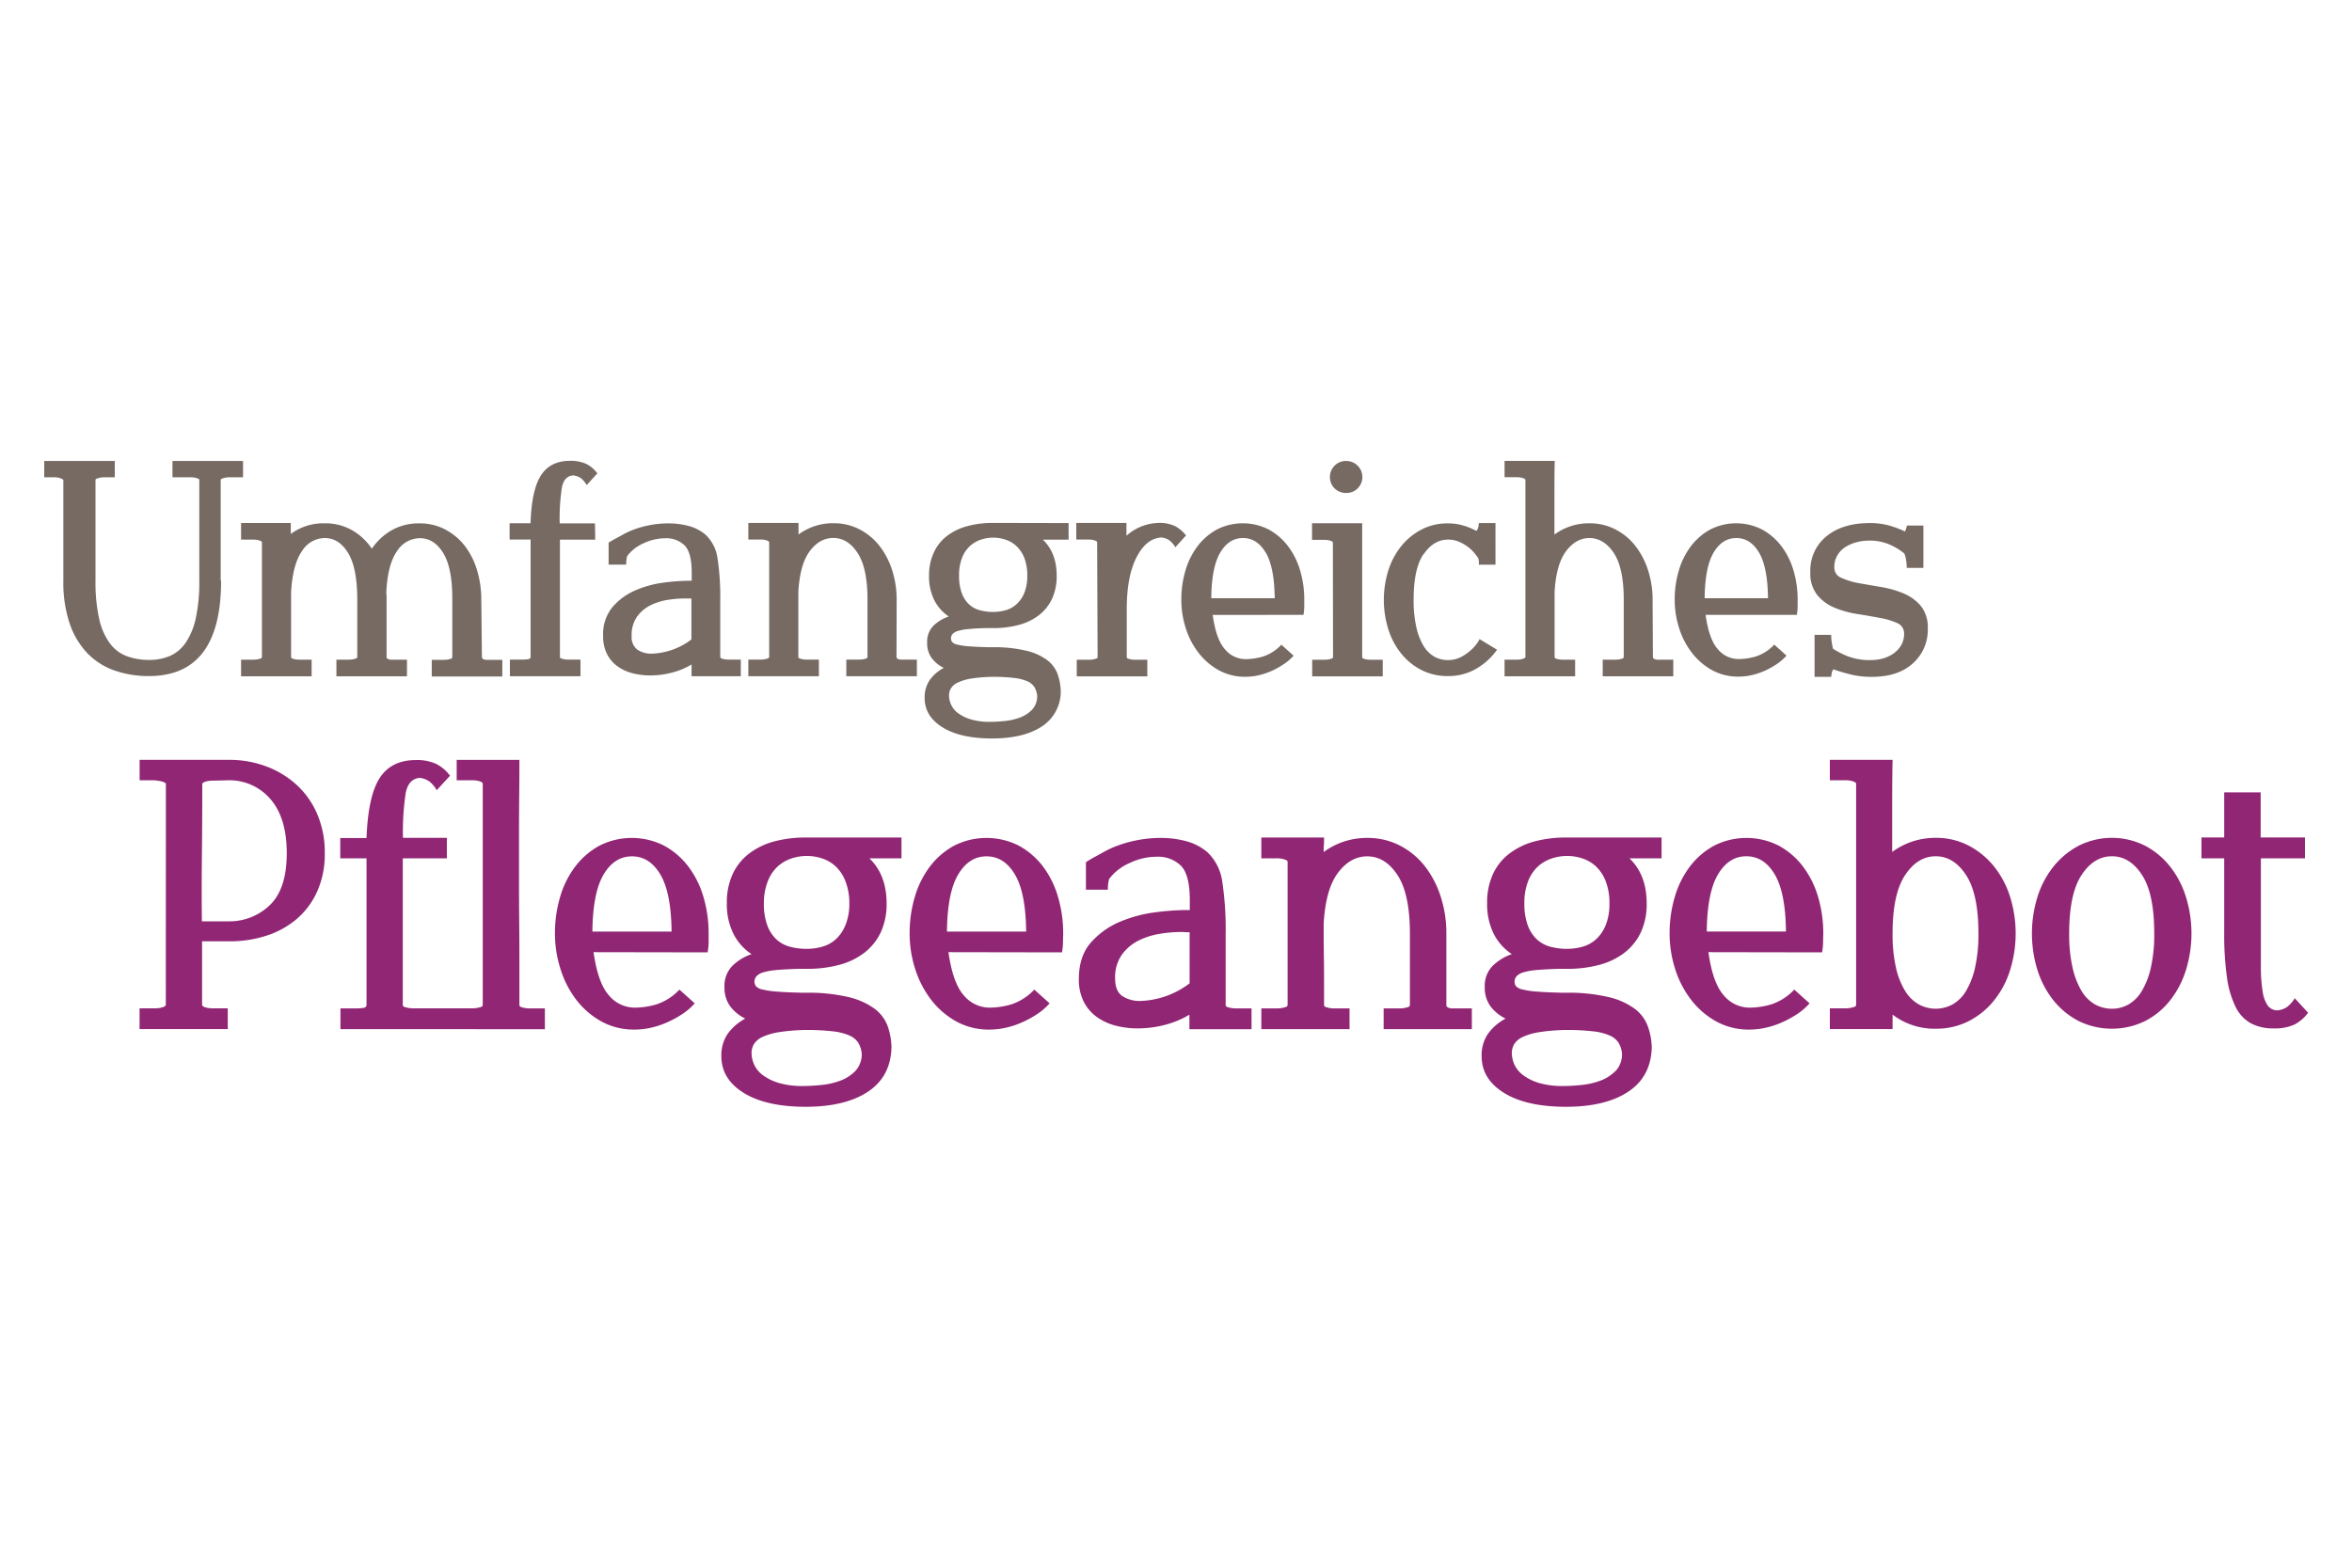
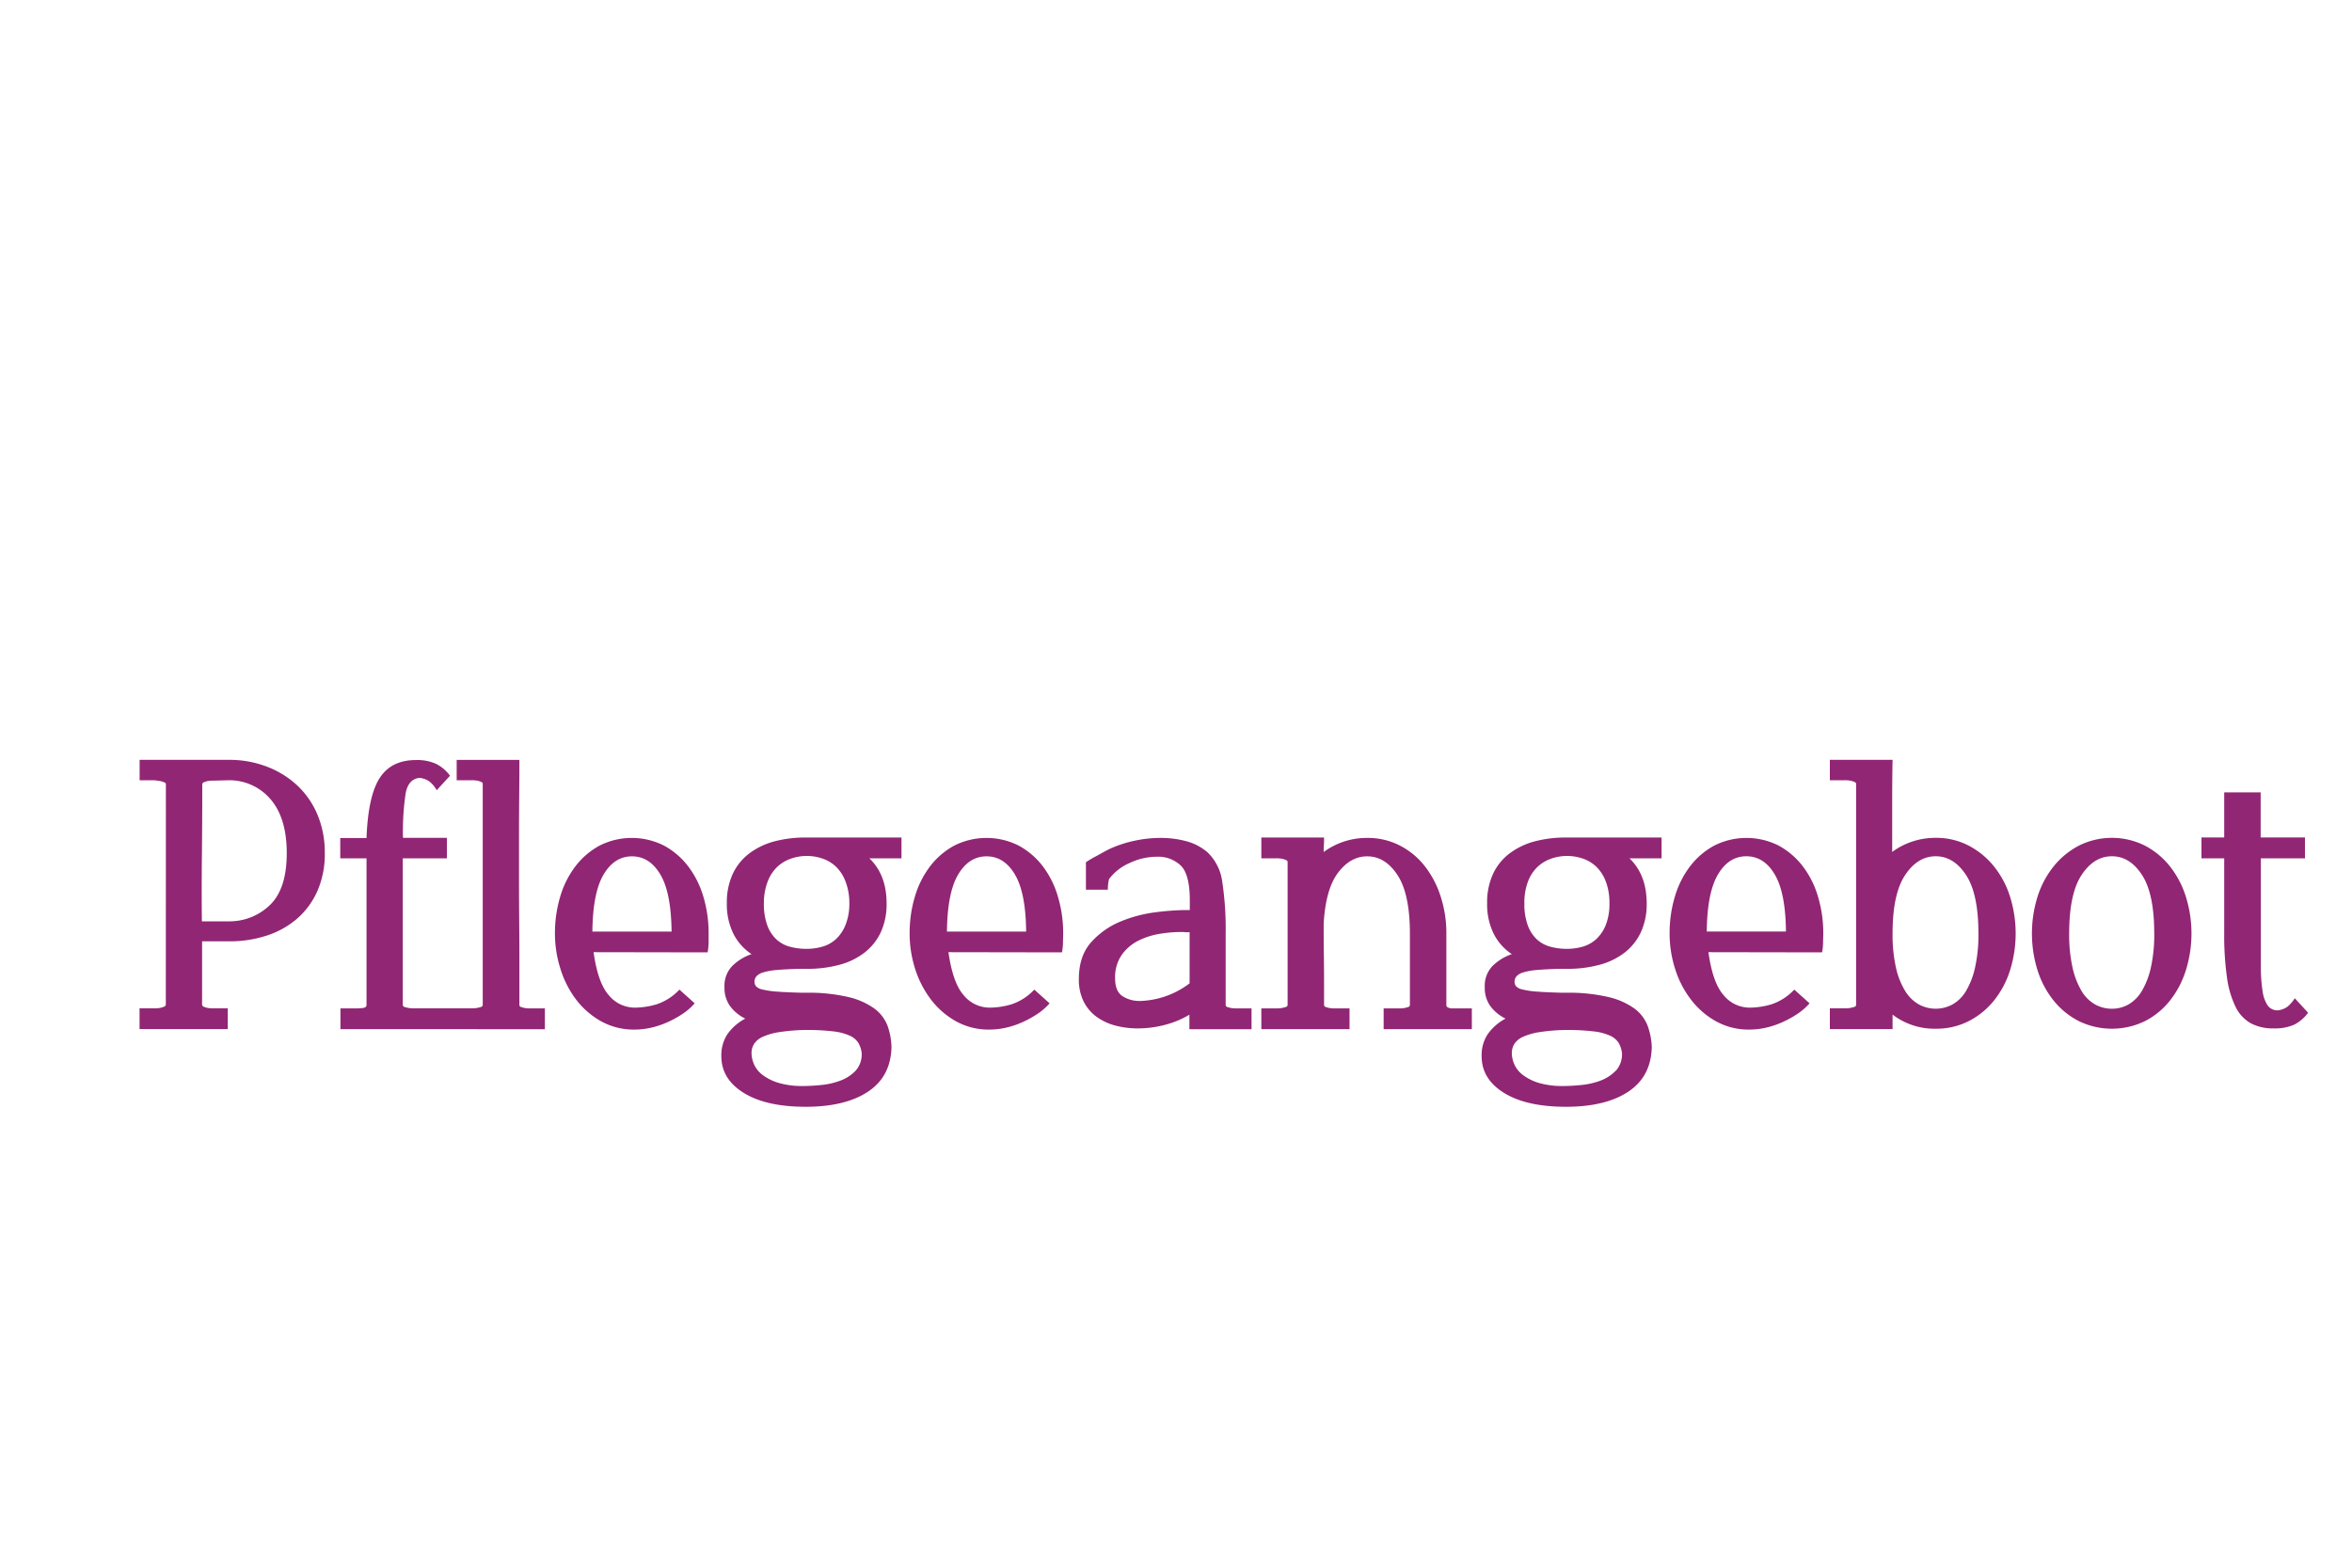
<svg xmlns="http://www.w3.org/2000/svg" id="Ebene_1" data-name="Ebene 1" viewBox="0 0 600 400">
  <defs>
    <style>.cls-1{fill:#912674;}.cls-2{fill:#766a63;}</style>
  </defs>
  <path class="cls-1" d="M588,213.68h-11.3v-11.5h-9.3v11.5h-5.8V219h5.8v19.1a76.58,76.58,0,0,0,.7,11.25,24.6,24.6,0,0,0,2.2,7.55,9.63,9.63,0,0,0,3.9,4.2,12,12,0,0,0,5.8,1.3,12.17,12.17,0,0,0,5.25-.95,10.06,10.06,0,0,0,3.55-3.05l-3.4-3.7a8.84,8.84,0,0,1-1.85,2.15,5.16,5.16,0,0,1-2.65.95,3.08,3.08,0,0,1-2.45-1.3,8.73,8.73,0,0,1-1.25-3.55,39.36,39.36,0,0,1-.45-6q0-3.65,0-8.85V219H588Zm-57,9.6q3.15-4.8,7.75-4.8t7.7,4.8q3.11,4.8,3.1,14.9a38.35,38.35,0,0,1-.85,8.65,20.21,20.21,0,0,1-2.3,6,9.61,9.61,0,0,1-3.4,3.45,8.55,8.55,0,0,1-4.25,1.1,8.82,8.82,0,0,1-4.3-1.1,9.49,9.49,0,0,1-3.45-3.45,20.21,20.21,0,0,1-2.3-6,38.35,38.35,0,0,1-.85-8.65q0-10.1,3.15-14.9m-11.2,24.35a23.71,23.71,0,0,0,4.15,7.75,19.89,19.89,0,0,0,6.45,5.2,19.3,19.3,0,0,0,16.7,0,19.4,19.4,0,0,0,6.4-5.2,24.19,24.19,0,0,0,4.1-7.75,31.52,31.52,0,0,0,0-18.9,24.19,24.19,0,0,0-4.1-7.75,19.93,19.93,0,0,0-6.4-5.25,18.85,18.85,0,0,0-16.7,0,20.44,20.44,0,0,0-6.45,5.25,23.71,23.71,0,0,0-4.15,7.75,31.52,31.52,0,0,0,0,18.9M486,223.28q3.19-4.8,7.8-4.8t7.75,4.8q3.15,4.8,3.15,14.9a38.35,38.35,0,0,1-.85,8.65,20.21,20.21,0,0,1-2.3,6,9.49,9.49,0,0,1-3.45,3.45,9,9,0,0,1-8.6,0,9.83,9.83,0,0,1-3.5-3.45,19.41,19.41,0,0,1-2.35-6,38.35,38.35,0,0,1-.85-8.65q0-10.1,3.2-14.9m-12.5,33.1c0,.27-.17.45-.5.55s-.67.18-1,.25a8.28,8.28,0,0,1-1.4.1h-3.8v5.3h16v-3.7a17.57,17.57,0,0,0,11,3.6,18.16,18.16,0,0,0,8.35-1.9,19.89,19.89,0,0,0,6.45-5.2,23.71,23.71,0,0,0,4.15-7.75,31.52,31.52,0,0,0,0-18.9,23.71,23.71,0,0,0-4.15-7.75,20.44,20.44,0,0,0-6.45-5.25,17.81,17.81,0,0,0-8.35-1.95,18.67,18.67,0,0,0-6,.95,18.45,18.45,0,0,0-5.1,2.65V204.63q0-6.15.1-10.75h-16v5.2h3.8a8.28,8.28,0,0,1,1.4.1,6.33,6.33,0,0,1,1,.3c.33.13.5.3.5.5v56.4Zm-20.75-33.25q2.75,4.65,2.85,14.55h-20.2q.1-9.9,2.85-14.55t7.25-4.65q4.5,0,7.25,4.65M464.82,243a17,17,0,0,0,.25-2.4c0-.87.05-1.67.05-2.4a32.42,32.42,0,0,0-1.35-9.45,23.83,23.83,0,0,0-3.9-7.75,19.35,19.35,0,0,0-6.15-5.25,18.22,18.22,0,0,0-16.4,0,19.35,19.35,0,0,0-6.15,5.25,23.83,23.83,0,0,0-3.9,7.75,32.42,32.42,0,0,0-1.35,9.45,29.58,29.58,0,0,0,1.4,9,25.31,25.31,0,0,0,4.05,7.85,20.87,20.87,0,0,0,6.4,5.55,17.2,17.2,0,0,0,8.55,2.1,18.88,18.88,0,0,0,4.25-.5,22.27,22.27,0,0,0,4.15-1.4,26.45,26.45,0,0,0,3.8-2.1,15.39,15.39,0,0,0,3.1-2.7l-3.9-3.5a14.05,14.05,0,0,1-5.8,3.75,19.74,19.74,0,0,1-5.6.85,8.58,8.58,0,0,1-6.6-3.15q-2.81-3.15-3.9-11Zm-52.7,30.25a10.43,10.43,0,0,1-3.9,2.5,19.44,19.44,0,0,1-4.9,1.1c-1.73.17-3.23.25-4.5.25a21.14,21.14,0,0,1-6.3-.8,13,13,0,0,1-4-2,6.93,6.93,0,0,1-2.2-2.7,7.35,7.35,0,0,1-.65-2.9,4.4,4.4,0,0,1,.65-2.35,5.1,5.1,0,0,1,2.2-1.8,16,16,0,0,1,4.2-1.2,49.29,49.29,0,0,1,6.75-.55,57.4,57.4,0,0,1,6.95.35,14.16,14.16,0,0,1,4.3,1.1,5,5,0,0,1,2.2,1.85,6.81,6.81,0,0,1,.85,2.6,6.25,6.25,0,0,1-1.6,4.55m-22.35-48.4a10,10,0,0,1,2.5-3.75,9.76,9.76,0,0,1,3.5-2.05,12.33,12.33,0,0,1,7.9,0,9.32,9.32,0,0,1,3.45,2.05,10.23,10.23,0,0,1,2.45,3.75,15.14,15.14,0,0,1,.95,5.65,14.35,14.35,0,0,1-.95,5.55,9.92,9.92,0,0,1-2.45,3.6,8.61,8.61,0,0,1-3.45,1.9,14.37,14.37,0,0,1-3.95.55,16,16,0,0,1-4.3-.55,8.22,8.22,0,0,1-3.45-1.9,9.32,9.32,0,0,1-2.3-3.6,15.72,15.72,0,0,1-.85-5.55,15.14,15.14,0,0,1,.95-5.65m10.85-11.15h-.9a30.92,30.92,0,0,0-8.35,1,18.5,18.5,0,0,0-6.45,3.15,14,14,0,0,0-4.15,5.25,17.37,17.37,0,0,0-1.45,7.35,16.94,16.94,0,0,0,1.65,7.75,13.55,13.55,0,0,0,4.65,5.25,13,13,0,0,0-4.9,3,7.28,7.28,0,0,0-2,5.45,7.89,7.89,0,0,0,1.45,4.85,10.64,10.64,0,0,0,3.85,3.15,13.12,13.12,0,0,0-4.5,3.9,9.7,9.7,0,0,0-1.6,5.7q0,5.81,5.7,9.35t15.8,3.55q10.09,0,15.9-3.85t6-11.35a17.41,17.41,0,0,0-1.05-5.45,9.84,9.84,0,0,0-3.35-4.4,18.47,18.47,0,0,0-6.65-2.95,44.51,44.51,0,0,0-10.85-1.1h-.9q-4.2-.1-6.6-.3a20.81,20.81,0,0,1-3.65-.55,2.92,2.92,0,0,1-1.6-.85,1.89,1.89,0,0,1-.35-1.1,2.14,2.14,0,0,1,.5-1.4,3.75,3.75,0,0,1,1.75-1,16.21,16.21,0,0,1,3.4-.6q2.14-.19,5.55-.3h2.2a30.92,30.92,0,0,0,8.35-1.05,18,18,0,0,0,6.4-3.15,14.21,14.21,0,0,0,4.1-5.2,17,17,0,0,0,1.45-7.3q0-7.3-4.4-11.5h8.2v-5.3Zm-31.7,24.5a30.25,30.25,0,0,0-1.45-9.45,24.91,24.91,0,0,0-4.05-7.75,19.33,19.33,0,0,0-6.35-5.25,17.81,17.81,0,0,0-8.35-1.95,18.67,18.67,0,0,0-6,.95,18.45,18.45,0,0,0-5.1,2.65c0-.6,0-1.18.05-1.75s.05-1.22.05-1.95h-16V219h3.8a8.28,8.28,0,0,1,1.4.1,6.33,6.33,0,0,1,1,.3c.33.13.5.3.5.5v36.5c0,.27-.17.45-.5.55s-.67.18-1,.25a8.28,8.28,0,0,1-1.4.1h-3.8v5.3h22.5v-5.3h-3.7a8.28,8.28,0,0,1-1.4-.1,8.78,8.78,0,0,1-.95-.25.56.56,0,0,1-.45-.55v-2.7c0-3.73,0-7-.05-9.85s-.05-5.55-.05-8.15q.5-8.81,3.65-13t7.45-4.2q4.61,0,7.75,4.8t3.15,14.9v18.2a.56.56,0,0,1-.45.55,8.78,8.78,0,0,1-.95.25,8.28,8.28,0,0,1-1.4.1h-3.9v5.3h22.5v-5.3h-4.25c-.3,0-.62,0-.95,0a2.61,2.61,0,0,1-.9-.25.63.63,0,0,1-.4-.6Zm-65.5,12.7a21.91,21.91,0,0,1-12.6,4.5,8,8,0,0,1-4.55-1.25c-1.23-.83-1.85-2.32-1.85-4.45a10,10,0,0,1,1.75-6.15,11.72,11.72,0,0,1,4.3-3.6,19,19,0,0,1,5.45-1.7,34.27,34.27,0,0,1,5.2-.45c.4,0,.8,0,1.2.05s.77,0,1.1,0v13Zm15.8,11.7v-5.3h-3.8a8.28,8.28,0,0,1-1.4-.1,8.78,8.78,0,0,1-.95-.25.56.56,0,0,1-.45-.55v-18.2a80.77,80.77,0,0,0-.85-13.1,12.72,12.72,0,0,0-3.75-7.6,13.62,13.62,0,0,0-5.4-2.85,24.76,24.76,0,0,0-6.6-.85,30.83,30.83,0,0,0-6.55.7,30.51,30.51,0,0,0-6,1.9c-.73.33-1.48.72-2.25,1.15s-1.47.82-2.1,1.15-1.35.77-2.15,1.3v7h5.6a10.38,10.38,0,0,1,.3-2.7,13,13,0,0,1,5.25-4.1,16.12,16.12,0,0,1,6.85-1.6,8.35,8.35,0,0,1,6.25,2.3c1.5,1.53,2.25,4.47,2.25,8.8v2.5h-1a65.61,65.61,0,0,0-7.6.55,34.55,34.55,0,0,0-9,2.35,20.5,20.5,0,0,0-7.55,5.3q-3.15,3.5-3.15,9.4a12.45,12.45,0,0,0,1.25,5.8,10.85,10.85,0,0,0,3.35,3.9,14.45,14.45,0,0,0,4.8,2.2,22.09,22.09,0,0,0,5.6.7,27.45,27.45,0,0,0,6.95-.9,23.45,23.45,0,0,0,6.25-2.6v3.7Zm-60.35-39.45q2.76,4.65,2.85,14.55h-20.2q.1-9.9,2.85-14.55c1.84-3.1,4.25-4.65,7.25-4.65s5.42,1.55,7.25,4.65M270.92,243a15.66,15.66,0,0,0,.25-2.4c0-.87.05-1.67.05-2.4a32.42,32.42,0,0,0-1.35-9.45A23.83,23.83,0,0,0,266,221a19.35,19.35,0,0,0-6.15-5.25,18.22,18.22,0,0,0-16.4,0,19.35,19.35,0,0,0-6.15,5.25,23.83,23.83,0,0,0-3.9,7.75,32.42,32.42,0,0,0-1.35,9.45,29.58,29.58,0,0,0,1.4,9,25.74,25.74,0,0,0,4.05,7.85,20.87,20.87,0,0,0,6.4,5.55,17.2,17.2,0,0,0,8.55,2.1,18.88,18.88,0,0,0,4.25-.5,22,22,0,0,0,4.15-1.4,25.93,25.93,0,0,0,3.8-2.1,15.12,15.12,0,0,0,3.1-2.7l-3.9-3.5a14,14,0,0,1-5.8,3.75,19.74,19.74,0,0,1-5.6.85,8.58,8.58,0,0,1-6.6-3.15q-2.79-3.15-3.9-11Zm-52.7,30.25a10.43,10.43,0,0,1-3.9,2.5,19.44,19.44,0,0,1-4.9,1.1c-1.73.17-3.23.25-4.5.25a21.14,21.14,0,0,1-6.3-.8,13,13,0,0,1-4.05-2,6.93,6.93,0,0,1-2.2-2.7,7.35,7.35,0,0,1-.65-2.9,4.4,4.4,0,0,1,.65-2.35,5.1,5.1,0,0,1,2.2-1.8,16,16,0,0,1,4.2-1.2,49.29,49.29,0,0,1,6.75-.55,57.4,57.4,0,0,1,6.95.35,14.16,14.16,0,0,1,4.3,1.1,5,5,0,0,1,2.2,1.85,6.81,6.81,0,0,1,.85,2.6,6.25,6.25,0,0,1-1.6,4.55m-22.35-48.4a10,10,0,0,1,2.5-3.75,9.76,9.76,0,0,1,3.5-2.05,12.33,12.33,0,0,1,7.9,0,9.32,9.32,0,0,1,3.45,2.05,10.23,10.23,0,0,1,2.45,3.75,15.14,15.14,0,0,1,1,5.65,14.35,14.35,0,0,1-1,5.55,9.92,9.92,0,0,1-2.45,3.6,8.61,8.61,0,0,1-3.45,1.9,14.37,14.37,0,0,1-4,.55,16,16,0,0,1-4.3-.55,8.22,8.22,0,0,1-3.45-1.9,9.32,9.32,0,0,1-2.3-3.6,15.72,15.72,0,0,1-.85-5.55,15.14,15.14,0,0,1,1-5.65m10.85-11.15h-.9a30.92,30.92,0,0,0-8.35,1,18.5,18.5,0,0,0-6.45,3.15,14,14,0,0,0-4.15,5.25,17.37,17.37,0,0,0-1.45,7.35,16.94,16.94,0,0,0,1.65,7.75,13.55,13.55,0,0,0,4.65,5.25,13,13,0,0,0-4.9,3,7.28,7.28,0,0,0-2,5.45,7.89,7.89,0,0,0,1.45,4.85,10.64,10.64,0,0,0,3.85,3.15,13.12,13.12,0,0,0-4.5,3.9,9.7,9.7,0,0,0-1.6,5.7q0,5.81,5.7,9.35t15.8,3.55q10.09,0,15.9-3.85t6-11.35a17.41,17.41,0,0,0-1-5.45,9.84,9.84,0,0,0-3.35-4.4,18.47,18.47,0,0,0-6.65-2.95,44.51,44.51,0,0,0-10.85-1.1h-.9q-4.2-.1-6.6-.3a20.81,20.81,0,0,1-3.65-.55,2.92,2.92,0,0,1-1.6-.85,1.89,1.89,0,0,1-.35-1.1,2.14,2.14,0,0,1,.5-1.4,3.75,3.75,0,0,1,1.75-1,16.21,16.21,0,0,1,3.4-.6q2.15-.19,5.55-.3h2.2a30.92,30.92,0,0,0,8.35-1.05,18,18,0,0,0,6.4-3.15,14.21,14.21,0,0,0,4.1-5.2,17,17,0,0,0,1.45-7.3q0-7.3-4.4-11.5h8.2v-5.3Zm-38.25,9.45q2.75,4.65,2.85,14.55h-20.2q.1-9.9,2.85-14.55t7.25-4.65q4.5,0,7.25,4.65M180.52,243a17,17,0,0,0,.25-2.4c0-.87,0-1.67,0-2.4a32.42,32.42,0,0,0-1.35-9.45,23.83,23.83,0,0,0-3.9-7.75,19.35,19.35,0,0,0-6.15-5.25,18.22,18.22,0,0,0-16.4,0,19.35,19.35,0,0,0-6.15,5.25,23.83,23.83,0,0,0-3.9,7.75,32.42,32.42,0,0,0-1.35,9.45,29.58,29.58,0,0,0,1.4,9,25.31,25.31,0,0,0,4,7.85,20.87,20.87,0,0,0,6.4,5.55,17.2,17.2,0,0,0,8.55,2.1,18.88,18.88,0,0,0,4.25-.5,22.27,22.27,0,0,0,4.15-1.4,26.45,26.45,0,0,0,3.8-2.1,15.39,15.39,0,0,0,3.1-2.7l-3.9-3.5a14.05,14.05,0,0,1-5.8,3.75,19.74,19.74,0,0,1-5.6.85,8.58,8.58,0,0,1-6.6-3.15q-2.8-3.15-3.9-11ZM114,213.78h-11.2a65.64,65.64,0,0,1,.7-11.45c.47-2.37,1.63-3.65,3.5-3.85a5.16,5.16,0,0,1,2.65,1,7.37,7.37,0,0,1,1.75,2.15l3.4-3.7a10,10,0,0,0-3.5-3,11.61,11.61,0,0,0-5.2-1q-6.3,0-9.25,4.6t-3.35,15.3h-6.7V219h6.7v37.4c0,.47-.32.73-1,.8a14.43,14.43,0,0,1-1.55.1h-4.1v5.3H139v-5.3h-3.7a8.28,8.28,0,0,1-1.4-.1,8.78,8.78,0,0,1-.95-.25.56.56,0,0,1-.45-.55V245.13q0-4.84-.05-10.1t-.05-10.7V213.58q0-5.4.05-10.35t.05-9.35h-16v5.2h3.8a8.28,8.28,0,0,1,1.4.1,5,5,0,0,1,1,.3c.3.13.45.3.45.5v56.4a.56.56,0,0,1-.45.55,8.78,8.78,0,0,1-1,.25,8.28,8.28,0,0,1-1.4.1h-14.7a8.28,8.28,0,0,1-1.4-.1,8.78,8.78,0,0,1-1-.25.56.56,0,0,1-.45-.55V219H114Zm-55.5-14.7a13.83,13.83,0,0,1,10.65,5q4,4.8,4,13.6t-4,12.95a14.8,14.8,0,0,1-10.75,4.45h-6.9q-.09-8.1,0-16.2t.1-16.5v-2.3c0-.2.15-.37.45-.5a5,5,0,0,1,1-.3,8.28,8.28,0,0,1,1.4-.1Zm-16.2,57.2c0,.27-.16.47-.5.6a6,6,0,0,1-1,.3,8.2,8.2,0,0,1-1.4.1h-3.8v5.3h22.5v-5.3h-3.7a8.28,8.28,0,0,1-1.4-.1,5,5,0,0,1-1-.3.64.64,0,0,1-.45-.6v-16.1h6.9A30.16,30.16,0,0,0,68,238.73a22.28,22.28,0,0,0,7.75-4.3,20.06,20.06,0,0,0,5.2-7.05,23.26,23.26,0,0,0,1.9-9.7,24.66,24.66,0,0,0-1.9-9.9,21.63,21.63,0,0,0-5.2-7.45A23.76,23.76,0,0,0,68,195.58a26.58,26.58,0,0,0-9.55-1.7H35.62v5.2h3.8l1.4.2a6,6,0,0,1,1,.3c.34.13.5.3.5.5Z" />
-   <path class="cls-2" d="M486.46,134.1a3,3,0,0,1-.16.64c-.11.32-.22.61-.32.88a24.37,24.37,0,0,0-3.88-1.48,17.89,17.89,0,0,0-5.08-.68q-7,0-11.12,3.4a11.22,11.22,0,0,0-4.08,9.08,8.89,8.89,0,0,0,1.76,5.88,11.37,11.37,0,0,0,4.44,3.24,24.43,24.43,0,0,0,5.76,1.6q3.08.48,5.76,1a17.79,17.79,0,0,1,4.44,1.32,2.8,2.8,0,0,1,1.76,2.68,5.74,5.74,0,0,1-.76,3,6.86,6.86,0,0,1-2,2.12,8.64,8.64,0,0,1-2.68,1.24,11.35,11.35,0,0,1-3,.4,15.61,15.61,0,0,1-6-1,20.79,20.79,0,0,1-3.68-1.88,11.85,11.85,0,0,1-.32-1.56,12.57,12.57,0,0,1-.16-2h-4.24v10.72h4.24a7,7,0,0,1,.12-.84,2.32,2.32,0,0,1,.44-1.08c1.17.43,2.6.85,4.28,1.28a22.4,22.4,0,0,0,5.56.64q6.63,0,10.44-3.44a11.43,11.43,0,0,0,3.8-8.88,8.68,8.68,0,0,0-1.76-5.76,11.65,11.65,0,0,0-4.4-3.2,25.38,25.38,0,0,0-5.76-1.64c-2.08-.35-4-.69-5.76-1a18.81,18.81,0,0,1-4.4-1.36,2.78,2.78,0,0,1-1.76-2.68,5.77,5.77,0,0,1,.8-3.08,6.21,6.21,0,0,1,2.08-2.12,10.16,10.16,0,0,1,2.84-1.2,12.17,12.17,0,0,1,3.08-.4,12.72,12.72,0,0,1,5.48,1.08,15.59,15.59,0,0,1,3.56,2.2,5.24,5.24,0,0,1,.44,1.52,12.67,12.67,0,0,1,.2,2.16h4.24V134.1ZM448.74,141q2.19,3.72,2.28,11.64H434.86q.08-7.92,2.28-11.64c1.46-2.48,3.4-3.72,5.8-3.72s4.33,1.24,5.8,3.72m9.64,15.88a15.52,15.52,0,0,0,.2-1.92c0-.69,0-1.33,0-1.92a25.87,25.87,0,0,0-1.08-7.56,19.13,19.13,0,0,0-3.12-6.2,15.48,15.48,0,0,0-4.92-4.2,14.57,14.57,0,0,0-13.12,0,15.48,15.48,0,0,0-4.92,4.2,19.13,19.13,0,0,0-3.12,6.2,25.87,25.87,0,0,0-1.08,7.56,23.54,23.54,0,0,0,1.12,7.2,20,20,0,0,0,3.24,6.28,16.63,16.63,0,0,0,5.12,4.44,13.76,13.76,0,0,0,6.84,1.68,14.81,14.81,0,0,0,3.4-.4,18.53,18.53,0,0,0,3.32-1.12,21.38,21.38,0,0,0,3-1.68,12.42,12.42,0,0,0,2.48-2.16l-3.12-2.8a11.18,11.18,0,0,1-4.64,3,16,16,0,0,1-4.48.68,6.85,6.85,0,0,1-5.28-2.52q-2.25-2.52-3.12-8.76Zm-36.8-3.84a24.32,24.32,0,0,0-1.16-7.56,20.17,20.17,0,0,0-3.24-6.2,15.52,15.52,0,0,0-5.08-4.2,14.27,14.27,0,0,0-6.68-1.56,14.74,14.74,0,0,0-8.88,2.88v-9.88c0-3.23,0-6.2.08-8.92h-12.8v4.16h3a7.35,7.35,0,0,1,1.12.08,4.27,4.27,0,0,1,.8.24c.26.11.4.24.4.4v45.12c0,.16-.14.29-.4.4a4.27,4.27,0,0,1-.8.24,7.35,7.35,0,0,1-1.12.08h-3v4.24h18v-4.24h-3a7.26,7.26,0,0,1-1.12-.08,5.62,5.62,0,0,1-.76-.2.45.45,0,0,1-.36-.44v-1.84c0-2.08,0-4.39,0-6.92s0-5.13,0-7.8q.39-7,2.92-10.4c1.68-2.24,3.66-3.36,6-3.36s4.52,1.28,6.2,3.84,2.52,6.53,2.52,11.92v14.56a.45.45,0,0,1-.36.44,6,6,0,0,1-.76.2,7.35,7.35,0,0,1-1.12.08h-3.12v4.24h18v-4.24h-3.4a6.68,6.68,0,0,1-.76,0,2,2,0,0,1-.72-.2.51.51,0,0,1-.32-.48Zm-58.36-11.68c1.68-2.45,3.74-3.68,6.2-3.68a7,7,0,0,1,2.8.56,11,11,0,0,1,2.28,1.32,9.88,9.88,0,0,1,1.64,1.56c.42.53.77,1,1,1.36.05.27.09.53.12.8s0,.53,0,.8h4.24V133.46h-4.24a8.08,8.08,0,0,1-.12.88,2.06,2.06,0,0,1-.52,1.12,16.54,16.54,0,0,0-3.44-1.4,14,14,0,0,0-3.84-.52,14.24,14.24,0,0,0-6.68,1.56,16.35,16.35,0,0,0-5.16,4.2,18.92,18.92,0,0,0-3.32,6.2,25.22,25.22,0,0,0,0,15.12,18.92,18.92,0,0,0,3.32,6.2,15.83,15.83,0,0,0,5.16,4.16,14.59,14.59,0,0,0,6.68,1.52,14.18,14.18,0,0,0,7.2-1.84,16.78,16.78,0,0,0,5.36-4.88l-4.48-2.72a3.68,3.68,0,0,1-.56,1,10.79,10.79,0,0,1-1.6,1.8,12.6,12.6,0,0,1-2.52,1.76,7.08,7.08,0,0,1-3.4.8,7,7,0,0,1-3.44-.88,7.59,7.59,0,0,1-2.76-2.76,15.78,15.78,0,0,1-1.84-4.8,30.45,30.45,0,0,1-.68-6.92q0-8,2.52-11.68m-22.68-16.76a4.1,4.1,0,0,0,3,1.16,4,4,0,0,0,2.88-1.16,4.1,4.1,0,0,0-2.88-7,4,4,0,0,0-3,1.2,4.1,4.1,0,0,0,0,5.8m-.4,43c0,.21-.14.36-.4.44s-.54.15-.8.2a7.35,7.35,0,0,1-1.12.08h-3v4.24h18v-4.24h-3a7.26,7.26,0,0,1-1.12-.08,5.62,5.62,0,0,1-.76-.2.45.45,0,0,1-.36-.44v-8c0-1.79,0-3.48,0-5.08s0-3.16,0-4.68v-4.68c0-1.71,0-3.48,0-5.32s0-4,0-6.36h-12.8v4.24h3a7.35,7.35,0,0,1,1.12.08,4.27,4.27,0,0,1,.8.24c.26.11.4.24.4.4ZM322.9,141q2.19,3.72,2.28,11.64H309q.08-7.92,2.28-11.64c1.46-2.48,3.4-3.72,5.8-3.72s4.33,1.24,5.8,3.72m9.64,15.88a15.52,15.52,0,0,0,.2-1.92c0-.69,0-1.33,0-1.92a25.87,25.87,0,0,0-1.08-7.56,19.13,19.13,0,0,0-3.12-6.2,15.48,15.48,0,0,0-4.92-4.2,14.57,14.57,0,0,0-13.12,0,15.48,15.48,0,0,0-4.92,4.2,19.13,19.13,0,0,0-3.12,6.2,25.87,25.87,0,0,0-1.08,7.56,23.54,23.54,0,0,0,1.12,7.2,20,20,0,0,0,3.24,6.28A16.63,16.63,0,0,0,310.9,171a13.76,13.76,0,0,0,6.84,1.68,14.81,14.81,0,0,0,3.4-.4,18.53,18.53,0,0,0,3.32-1.12,21.38,21.38,0,0,0,3-1.68A12.42,12.42,0,0,0,330,167.3l-3.12-2.8a11.18,11.18,0,0,1-4.64,3,16,16,0,0,1-4.48.68,6.85,6.85,0,0,1-5.28-2.52q-2.25-2.52-3.12-8.76ZM280,167.62c0,.21-.14.36-.4.44s-.54.15-.8.2a7.35,7.35,0,0,1-1.12.08h-3v4.24h18v-4.24h-3a7.26,7.26,0,0,1-1.12-.08,5.62,5.62,0,0,1-.76-.2.45.45,0,0,1-.36-.44V155.38q0-8.32,2.48-13.16t6.32-5.08a4.22,4.22,0,0,1,2.12.76,7,7,0,0,1,1.48,1.72l2.72-3a8.8,8.8,0,0,0-2.84-2.4,9.32,9.32,0,0,0-4.2-.8,12.76,12.76,0,0,0-8.16,3.28c0-.59,0-1.13,0-1.64s0-1,0-1.64h-12.8v4.24h3a7.35,7.35,0,0,1,1.12.08,4.27,4.27,0,0,1,.8.24c.26.11.4.24.4.4ZM263.26,181.1a8.33,8.33,0,0,1-3.12,2,15.65,15.65,0,0,1-3.92.88c-1.39.13-2.59.2-3.6.2a16.66,16.66,0,0,1-5-.64,10.42,10.42,0,0,1-3.24-1.6,5.46,5.46,0,0,1-1.76-2.16,5.75,5.75,0,0,1-.52-2.32,3.48,3.48,0,0,1,.52-1.88,4,4,0,0,1,1.76-1.44,12.67,12.67,0,0,1,3.36-1,38.33,38.33,0,0,1,5.4-.44,44.78,44.78,0,0,1,5.56.28,11.59,11.59,0,0,1,3.44.88,4,4,0,0,1,1.76,1.48,5.67,5.67,0,0,1,.68,2.08,5,5,0,0,1-1.28,3.64m-17.88-38.72a7.94,7.94,0,0,1,2-3,7.78,7.78,0,0,1,2.8-1.64,9.86,9.86,0,0,1,6.32,0,7.45,7.45,0,0,1,2.76,1.64,8.36,8.36,0,0,1,2,3,12.17,12.17,0,0,1,.76,4.52,11.56,11.56,0,0,1-.76,4.44,8,8,0,0,1-2,2.88,6.81,6.81,0,0,1-2.76,1.52,11.75,11.75,0,0,1-3.16.44,13,13,0,0,1-3.44-.44,6.44,6.44,0,0,1-2.76-1.52,7.34,7.34,0,0,1-1.84-2.88,12.49,12.49,0,0,1-.68-4.44,12,12,0,0,1,.76-4.52m8.68-8.92h-.72a24.72,24.72,0,0,0-6.68.84,14.8,14.8,0,0,0-5.16,2.52,11.11,11.11,0,0,0-3.32,4.2A13.84,13.84,0,0,0,237,146.9a13.54,13.54,0,0,0,1.32,6.2,10.93,10.93,0,0,0,3.72,4.2,10.24,10.24,0,0,0-3.92,2.36,5.79,5.79,0,0,0-1.6,4.36,6.27,6.27,0,0,0,1.16,3.88,8.46,8.46,0,0,0,3.08,2.52,10.27,10.27,0,0,0-3.6,3.12,7.76,7.76,0,0,0-1.28,4.56q0,4.64,4.56,7.48t12.64,2.84q8.07,0,12.72-3.08a10.58,10.58,0,0,0,4.8-9.08,14.13,14.13,0,0,0-.84-4.36,8,8,0,0,0-2.68-3.52,14.81,14.81,0,0,0-5.32-2.36,35.35,35.35,0,0,0-8.68-.88h-.72q-3.36-.07-5.28-.24a16.59,16.59,0,0,1-2.92-.44,2.29,2.29,0,0,1-1.28-.68,1.49,1.49,0,0,1-.28-.88,1.67,1.67,0,0,1,.4-1.12,2.9,2.9,0,0,1,1.4-.8,13.66,13.66,0,0,1,2.72-.48q1.71-.17,4.44-.24h1.76a24.77,24.77,0,0,0,6.68-.84,14.43,14.43,0,0,0,5.12-2.52,11.52,11.52,0,0,0,3.28-4.16,13.7,13.7,0,0,0,1.16-5.84q0-5.84-3.52-9.2h6.56v-4.24Zm-25.36,19.6a24.32,24.32,0,0,0-1.16-7.56,20.17,20.17,0,0,0-3.24-6.2,15.52,15.52,0,0,0-5.08-4.2,14.27,14.27,0,0,0-6.68-1.56,14.74,14.74,0,0,0-8.88,2.88c0-.48,0-.95,0-1.4s0-1,0-1.56h-12.8v4.24h3a7.35,7.35,0,0,1,1.12.08,4.27,4.27,0,0,1,.8.24c.26.11.4.24.4.4v29.2c0,.21-.14.36-.4.44s-.54.15-.8.2a7.35,7.35,0,0,1-1.12.08h-3v4.24h18v-4.24h-3a7.26,7.26,0,0,1-1.12-.08,5.62,5.62,0,0,1-.76-.2.45.45,0,0,1-.36-.44v-2.16c0-3,0-5.61,0-7.88s0-4.44,0-6.52q.39-7,2.92-10.4c1.68-2.24,3.66-3.36,6-3.36q3.68,0,6.2,3.84t2.52,11.92v14.56a.45.45,0,0,1-.36.44,6,6,0,0,1-.76.2,7.35,7.35,0,0,1-1.12.08H215.9v4.24h18v-4.24h-3.4a6.68,6.68,0,0,1-.76,0,2,2,0,0,1-.72-.2.51.51,0,0,1-.32-.48Zm-52.4,10.16a17.53,17.53,0,0,1-10.08,3.6,6.31,6.31,0,0,1-3.64-1,4,4,0,0,1-1.48-3.56,8,8,0,0,1,1.4-4.92,9.44,9.44,0,0,1,3.44-2.88,15,15,0,0,1,4.36-1.36,27.31,27.31,0,0,1,4.16-.36c.32,0,.64,0,1,0s.61,0,.88,0v10.4Zm12.64,9.36v-4.24h-3a7.26,7.26,0,0,1-1.12-.08,5.62,5.62,0,0,1-.76-.2.45.45,0,0,1-.36-.44V153.06a65.36,65.36,0,0,0-.68-10.48,10.22,10.22,0,0,0-3-6.08,10.82,10.82,0,0,0-4.32-2.28,20.1,20.1,0,0,0-5.28-.68,25,25,0,0,0-5.24.56,23.93,23.93,0,0,0-4.76,1.52c-.59.27-1.19.57-1.8.92s-1.18.65-1.68.92a19.25,19.25,0,0,0-1.72,1v5.6h4.48a8.36,8.36,0,0,1,.24-2.16,10.43,10.43,0,0,1,4.2-3.28,13,13,0,0,1,5.48-1.28,6.67,6.67,0,0,1,5,1.84c1.2,1.23,1.8,3.57,1.8,7v2h-.8a53.78,53.78,0,0,0-6.08.44,27.33,27.33,0,0,0-7.2,1.88,16.28,16.28,0,0,0-6,4.24,10.82,10.82,0,0,0-2.52,7.52,9.91,9.91,0,0,0,1,4.64,8.64,8.64,0,0,0,2.68,3.12,11.44,11.44,0,0,0,3.84,1.76,17.91,17.91,0,0,0,4.48.56,22,22,0,0,0,5.56-.72,18.62,18.62,0,0,0,5-2.08v3Zm-37.2-39h-9a52.11,52.11,0,0,1,.56-9.16c.37-1.89,1.3-2.92,2.8-3.08a4.22,4.22,0,0,1,2.12.76,6,6,0,0,1,1.4,1.72l2.72-3a7.93,7.93,0,0,0-2.8-2.4,9.4,9.4,0,0,0-4.16-.8q-5,0-7.4,3.68t-2.68,12.24H130v4.16h5.36v29.92c0,.37-.26.59-.76.64s-.92.08-1.24.08h-3.28v4.24h18v-4.24h-3a7.26,7.26,0,0,1-1.12-.08,5.62,5.62,0,0,1-.76-.2.45.45,0,0,1-.36-.44V137.7h9Zm-29,19.52a25.87,25.87,0,0,0-1.08-7.56,19.13,19.13,0,0,0-3.12-6.2,15.3,15.3,0,0,0-5-4.2,13.8,13.8,0,0,0-6.6-1.56,14,14,0,0,0-7,1.72A15.28,15.28,0,0,0,94.86,140a15.28,15.28,0,0,0-5.12-4.76,13.87,13.87,0,0,0-7-1.72,14,14,0,0,0-8.56,2.72c0-.43,0-.87,0-1.32s0-.95,0-1.48H61.5v4.24h3a7.26,7.26,0,0,1,1.12.08,4.06,4.06,0,0,1,.8.24c.27.11.4.24.4.4v29.2c0,.21-.13.36-.4.44a7.79,7.79,0,0,1-.8.2,7.26,7.26,0,0,1-1.12.08h-3v4.24h18v-4.24h-3a7.26,7.26,0,0,1-1.12-.08,5.62,5.62,0,0,1-.76-.2.45.45,0,0,1-.36-.44v-1.84c0-3,0-5.65,0-8s0-4.59,0-6.72q.41-7,2.76-10.4a6.93,6.93,0,0,1,5.8-3.36q3.68,0,6,3.84t2.32,11.92v14.56c0,.21-.13.36-.4.44a7.79,7.79,0,0,1-.8.2,7.26,7.26,0,0,1-1.12.08h-3v4.24h18v-4.24h-3.4a6.8,6.8,0,0,1-.76,0,2,2,0,0,1-.72-.2.52.52,0,0,1-.32-.48v-15.4a6,6,0,0,0-.08-.92q.32-7.2,2.68-10.6a7,7,0,0,1,5.88-3.4q3.67,0,6,3.84t2.28,11.92v14.56a.45.45,0,0,1-.36.44,5.62,5.62,0,0,1-.76.2,7.26,7.26,0,0,1-1.12.08h-3v4.24h18v-4.24h-3.4a6.8,6.8,0,0,1-.76,0,2,2,0,0,1-.72-.2.52.52,0,0,1-.32-.48ZM56.3,148.18V122.34a1.32,1.32,0,0,1,.52-.28,5.62,5.62,0,0,1,.76-.2,4.79,4.79,0,0,1,.88-.08H62v-4.16H44v4.16h4.64a5.3,5.3,0,0,1,1,.08,4.14,4.14,0,0,1,.72.2,1.35,1.35,0,0,1,.48.28v25.84a43.43,43.43,0,0,1-.88,9.48,17.79,17.79,0,0,1-2.56,6.28,9.62,9.62,0,0,1-4.08,3.44,13.41,13.41,0,0,1-5.36,1,16,16,0,0,1-5.72-1,9.53,9.53,0,0,1-4.28-3.32,16.83,16.83,0,0,1-2.68-6.24,43.29,43.29,0,0,1-.92-9.72V122.34a1.32,1.32,0,0,1,.52-.28,5.62,5.62,0,0,1,.76-.2,5.3,5.3,0,0,1,1-.08h2.64v-4.16h-18v4.16h2.64a4.79,4.79,0,0,1,.88.08,3.48,3.48,0,0,1,1.36.56v25.76a32.88,32.88,0,0,0,1.6,10.88,20.61,20.61,0,0,0,4.48,7.56,17.69,17.69,0,0,0,6.92,4.44,26.14,26.14,0,0,0,8.84,1.44q18.41,0,18.4-24.32" />
</svg>